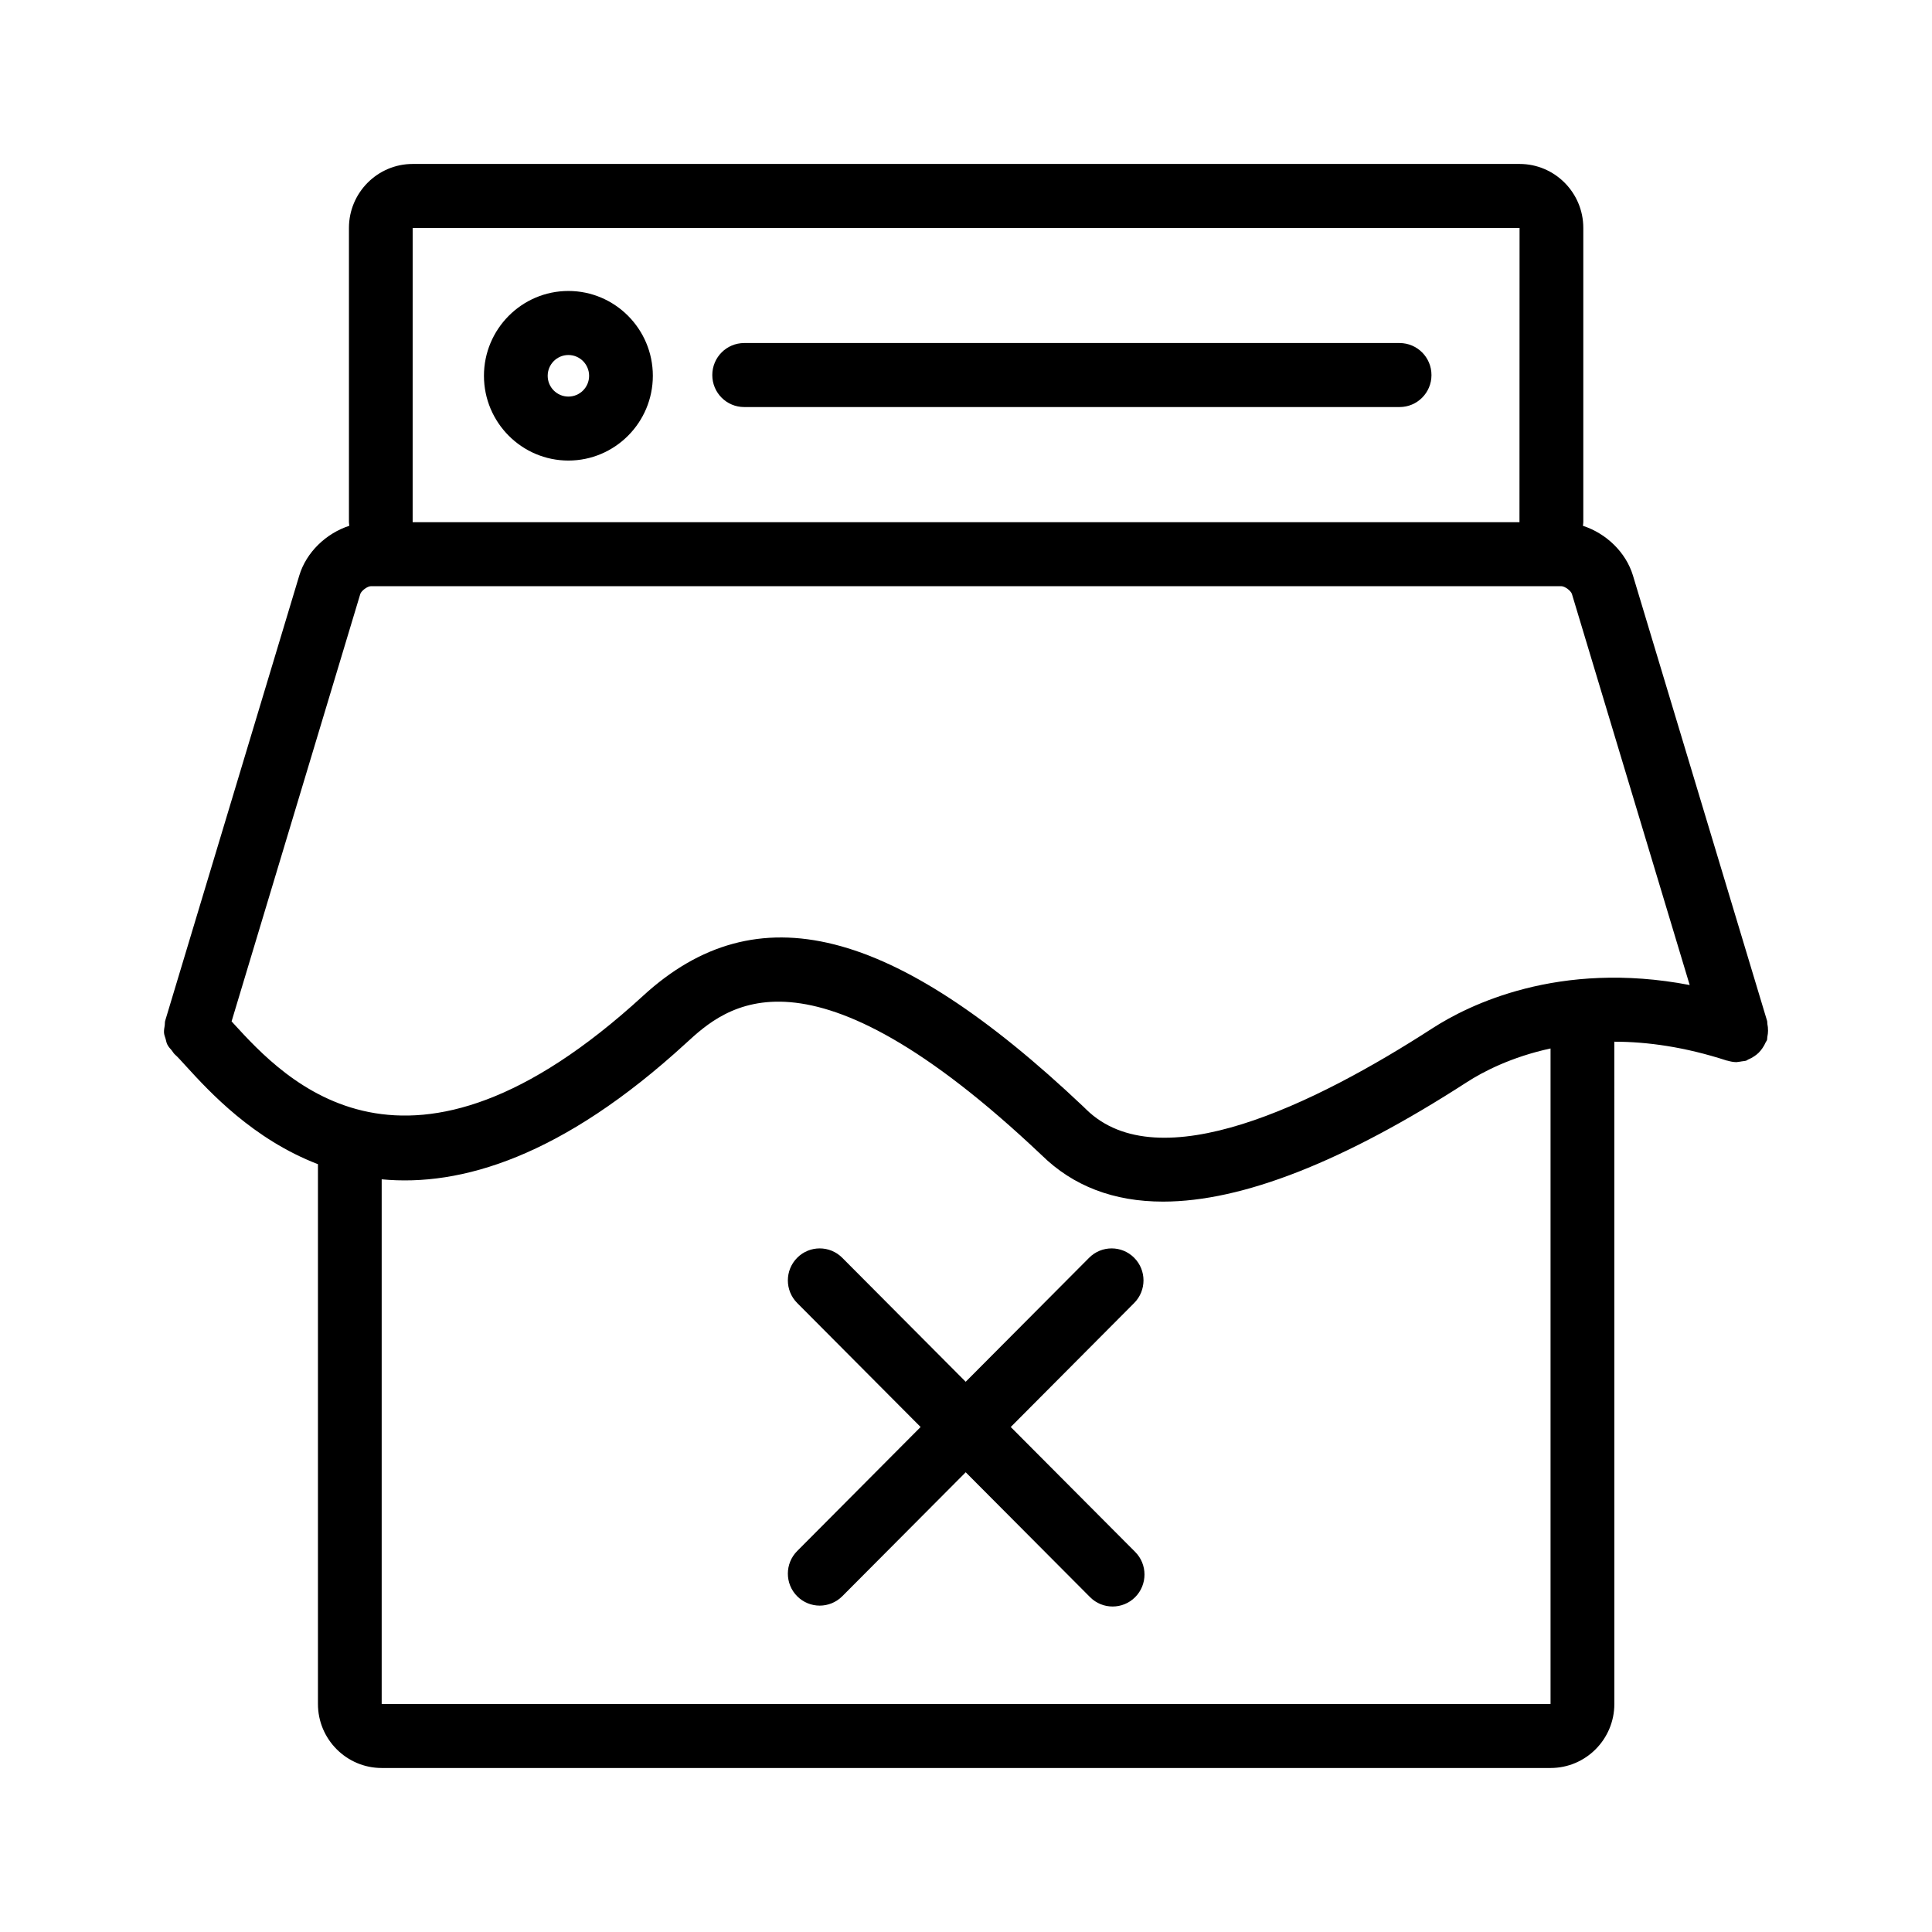
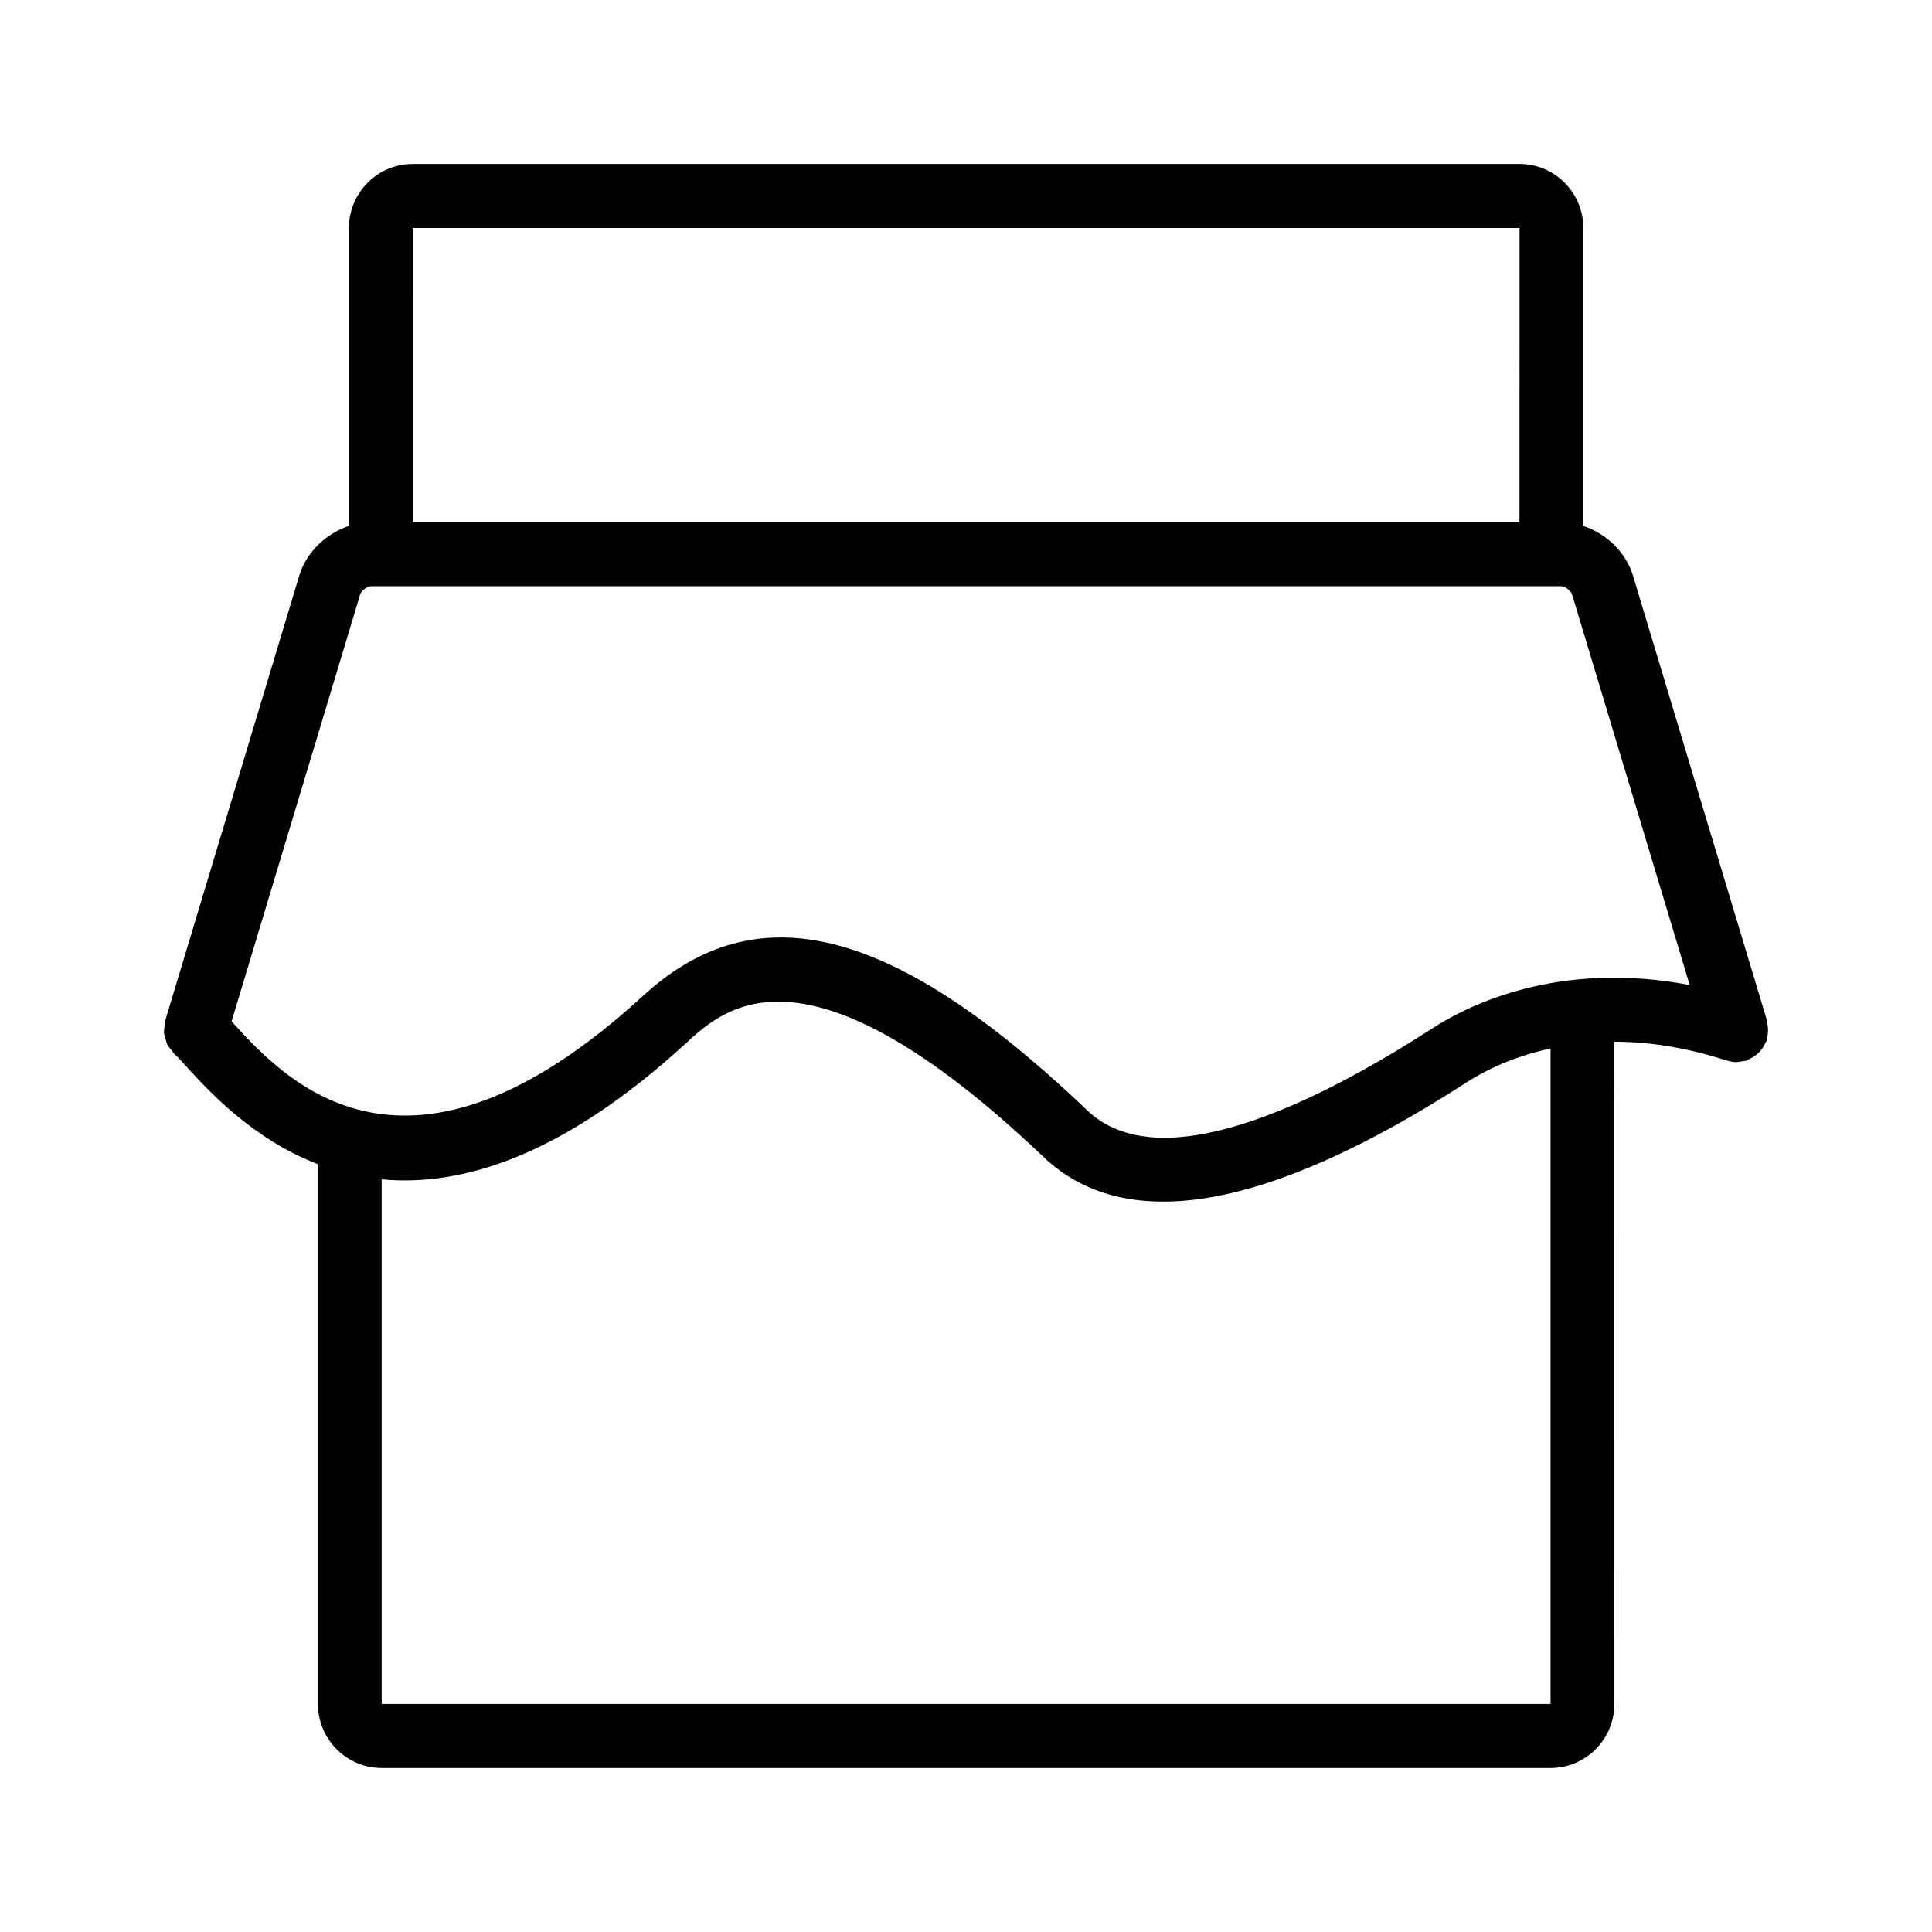
<svg xmlns="http://www.w3.org/2000/svg" fill="#000000" width="800px" height="800px" version="1.1" viewBox="144 144 512 512">
  <g>
    <path d="m612.54 417.08c0.008-0.59-0.047-1.141-0.164-1.699-0.055-0.285 0-0.551-0.078-0.836l-35.543-118.01c-1.867-6.195-7.117-11.188-13.258-13.188 0.016-0.324 0.094-0.629 0.094-0.961v-77.973c0.008-9.352-7.57-16.965-16.883-16.965h-293.34c-9.32 0-16.895 7.613-16.895 16.965v77.965c0 0.332 0.078 0.637 0.094 0.961-6.141 2-11.391 6.992-13.258 13.188l-35.477 117.79v0.016l-0.062 0.207c-0.117 0.387-0.047 0.762-0.109 1.148-0.109 0.676-0.25 1.355-0.195 2.039 0.047 0.551 0.27 1.055 0.418 1.574 0.148 0.52 0.219 1.055 0.473 1.535 0.293 0.59 0.746 1.055 1.172 1.551 0.277 0.324 0.434 0.699 0.754 0.992 0.781 0.676 1.785 1.812 3.07 3.219 6.133 6.707 17.695 19.309 34.906 25.922v143.05c0 9.352 7.574 16.965 16.895 16.965h309.77c9.32 0 16.895-7.613 16.895-16.965l-0.008-175.51c8.738 0.008 18.695 1.387 29.805 5 0.047 0.016 0.094 0 0.141 0.016 0.797 0.234 1.621 0.402 2.465 0.402 0.141 0 0.277-0.062 0.418-0.07 0.332-0.008 0.621-0.086 0.938-0.133 0.371-0.07 0.73-0.062 1.102-0.164 0.227-0.062 0.387-0.234 0.613-0.332 0.566-0.219 1.078-0.512 1.59-0.852 0.426-0.293 0.82-0.574 1.18-0.938 0.387-0.371 0.699-0.797 1.016-1.242 0.332-0.488 0.605-0.953 0.828-1.488 0.102-0.234 0.285-0.402 0.363-0.637 0.086-0.285 0.031-0.559 0.094-0.836 0.117-0.582 0.188-1.133 0.188-1.715zm-359.18-212.66h293.34l-0.023 77.965h-293.32zm-47.57 210.71c-0.156-0.164-0.27-0.293-0.418-0.457l34.102-113.24c0.27-0.875 1.898-2.086 2.809-2.086h315.49c0.914 0 2.543 1.203 2.809 2.086l31.203 103.61c-34.746-6.652-58.711 5.352-68.125 11.43-31.285 20.23-72.605 40.383-91.828 21.508l-0.684-0.668c-50.633-47.949-86.641-57.008-116.73-29.41-62.66 57.477-94.883 22.258-108.63 7.231zm39.359 180.45v-139.05c20.914 1.992 47.719-5.871 80.672-36.102 10.359-9.508 31.953-29.285 94.219 29.691 8.375 8.219 19.121 12.32 32.188 12.32 20.98-0.008 47.926-10.586 80.578-31.699 4.086-2.637 11.602-6.613 22.105-8.887v173.72h-309.76z" />
-     <path d="m514.91 234.91h-173.7c-4.668 0-8.445 3.793-8.445 8.484 0 4.691 3.777 8.477 8.445 8.477h173.7c4.66 0 8.445-3.785 8.445-8.477 0-4.691-3.785-8.484-8.445-8.484z" />
-     <path d="m294.63 221.11c-12.336 0-22.379 10.086-22.379 22.477s10.043 22.465 22.379 22.465c12.336 0 22.379-10.078 22.379-22.465 0-12.391-10.035-22.477-22.379-22.477zm0 27.988c-3.023 0-5.488-2.465-5.488-5.504 0-3.047 2.465-5.512 5.488-5.512 3.031 0 5.488 2.465 5.488 5.512 0.004 3.039-2.457 5.504-5.488 5.504z" />
-     <path d="m411.86 522.17 32.707-32.859c3.297-3.312 3.297-8.684 0-11.988-3.297-3.312-8.645-3.312-11.941 0l-32.707 32.859-32.715-32.859c-3.297-3.312-8.645-3.312-11.941 0s-3.297 8.684 0 11.988l32.707 32.859-32.707 32.867c-3.297 3.312-3.297 8.684 0 11.988 1.645 1.652 3.809 2.481 5.969 2.481 2.156 0 4.32-0.828 5.977-2.481l32.715-32.859 32.953 33.094c1.652 1.66 3.809 2.481 5.977 2.481 2.164 0 4.32-0.82 5.977-2.481 3.297-3.312 3.297-8.684 0-11.988z" />
  </g>
</svg>